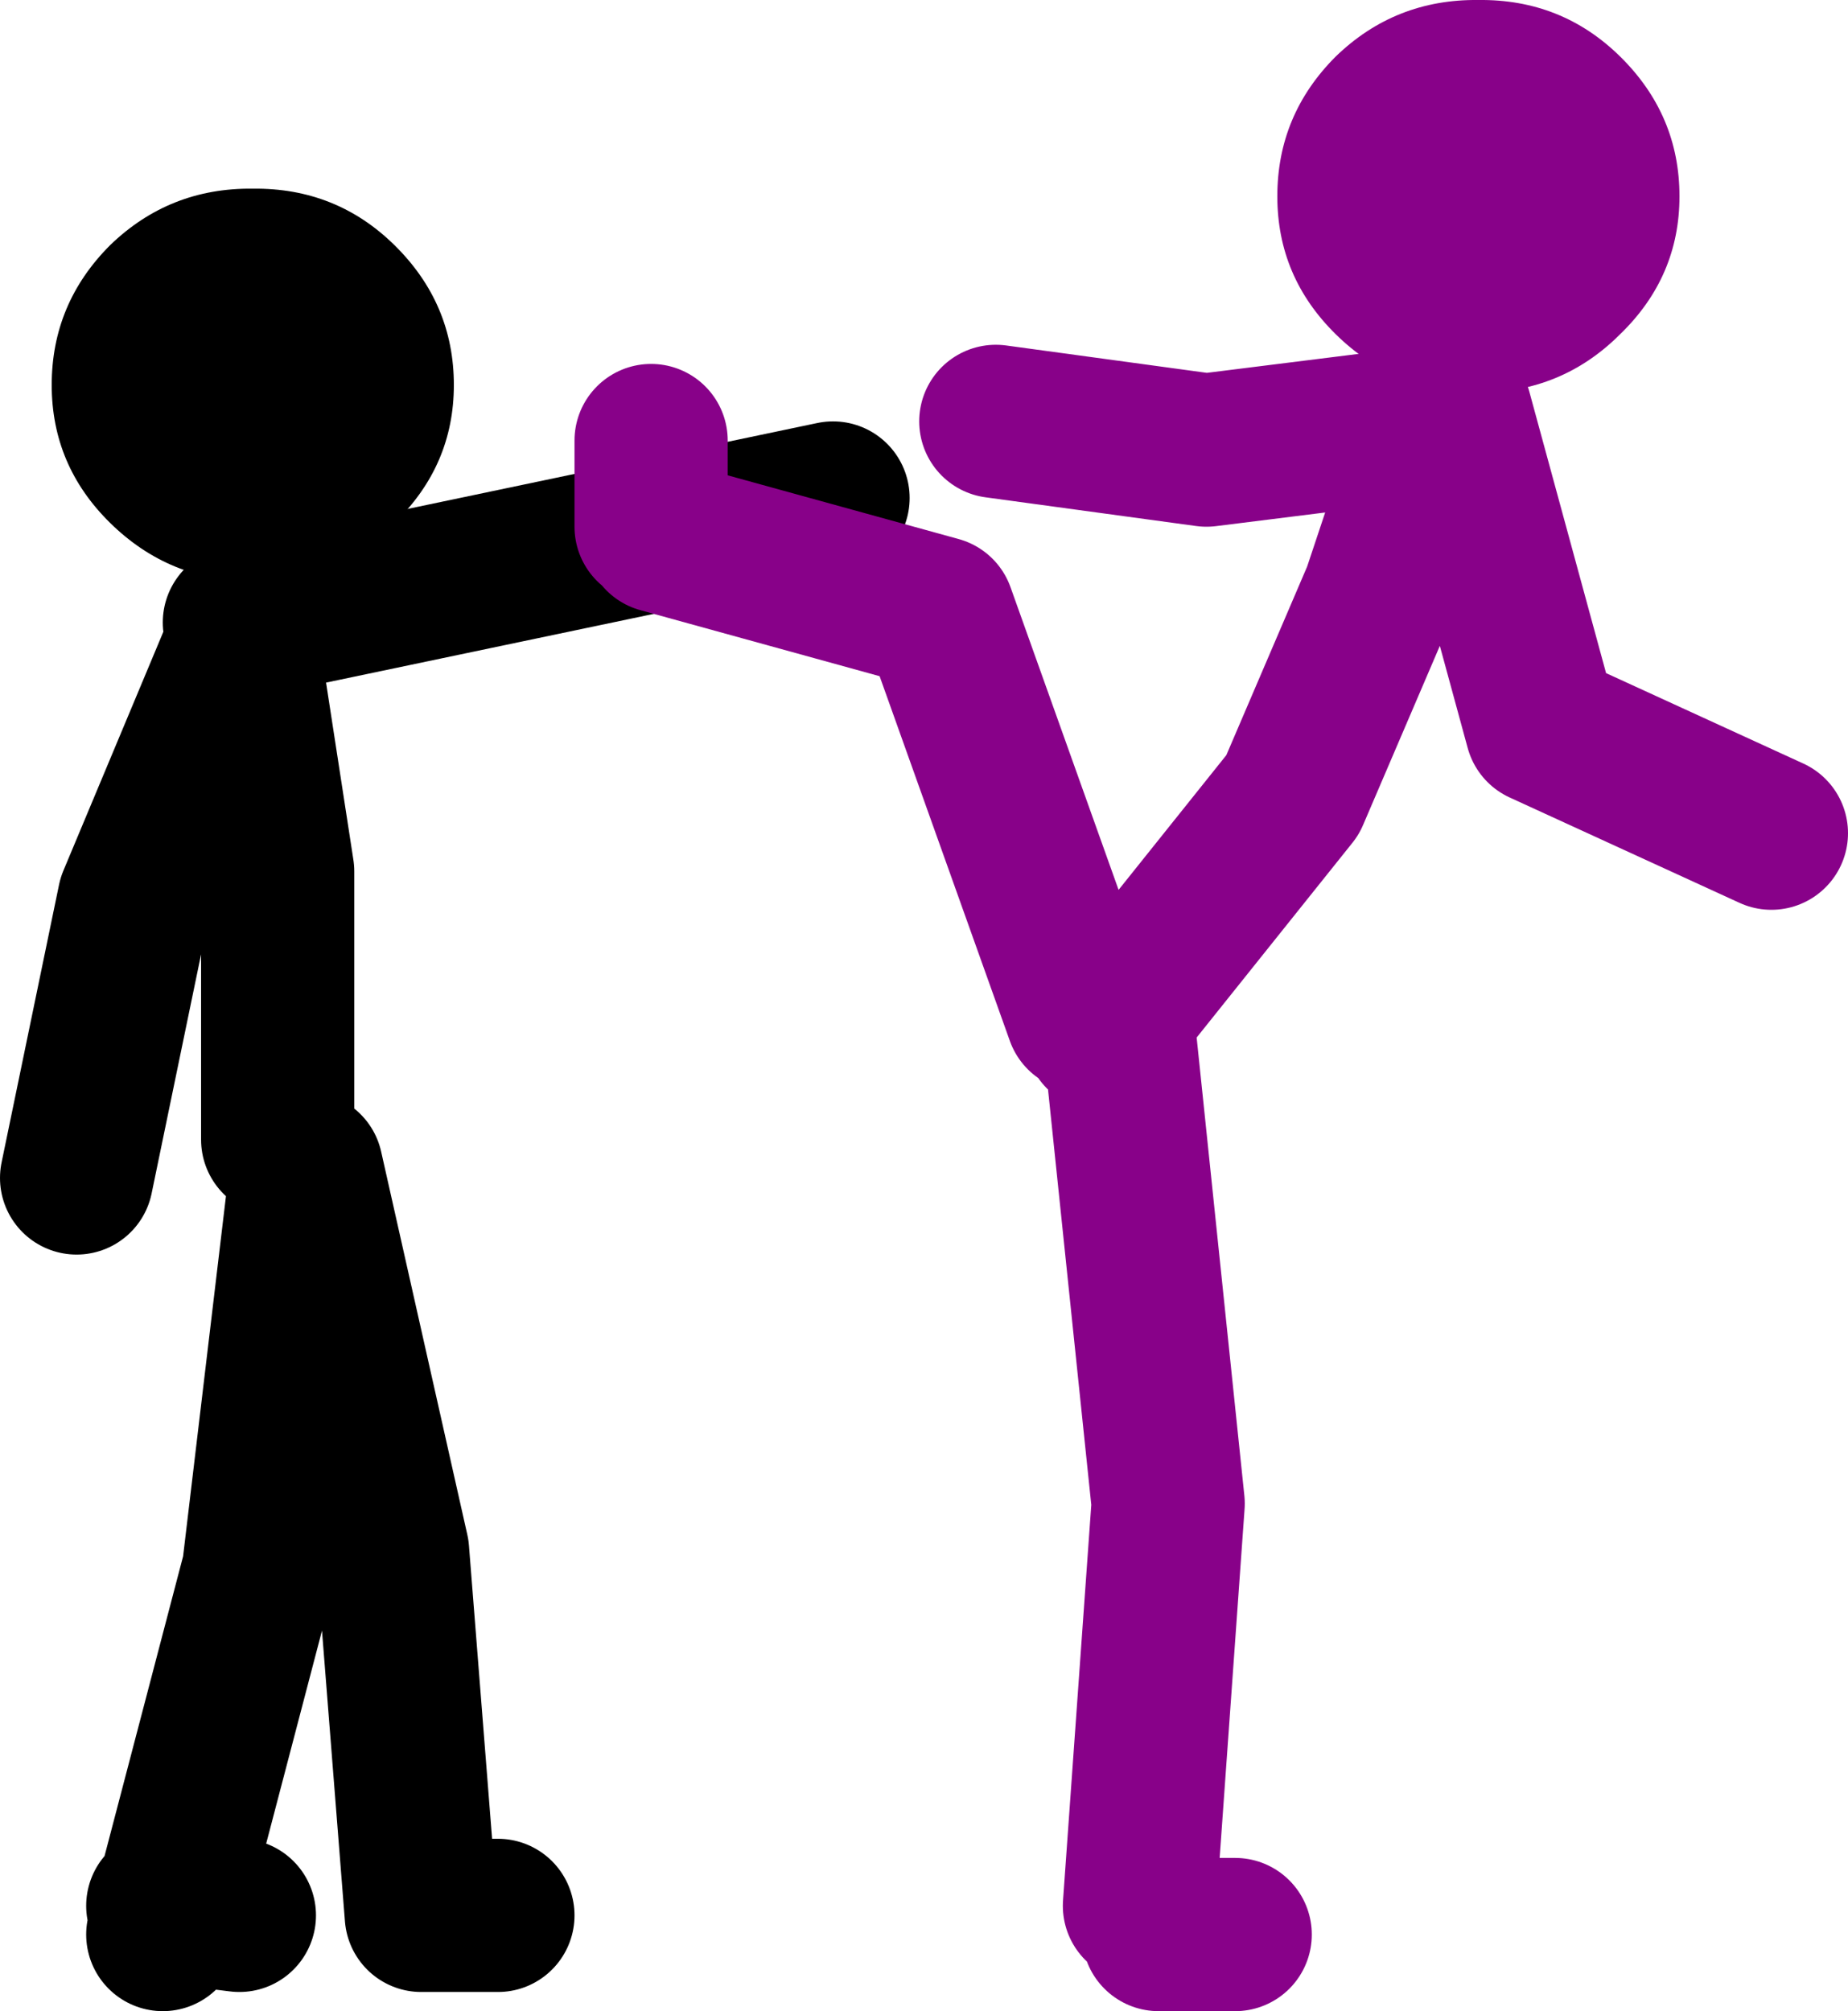
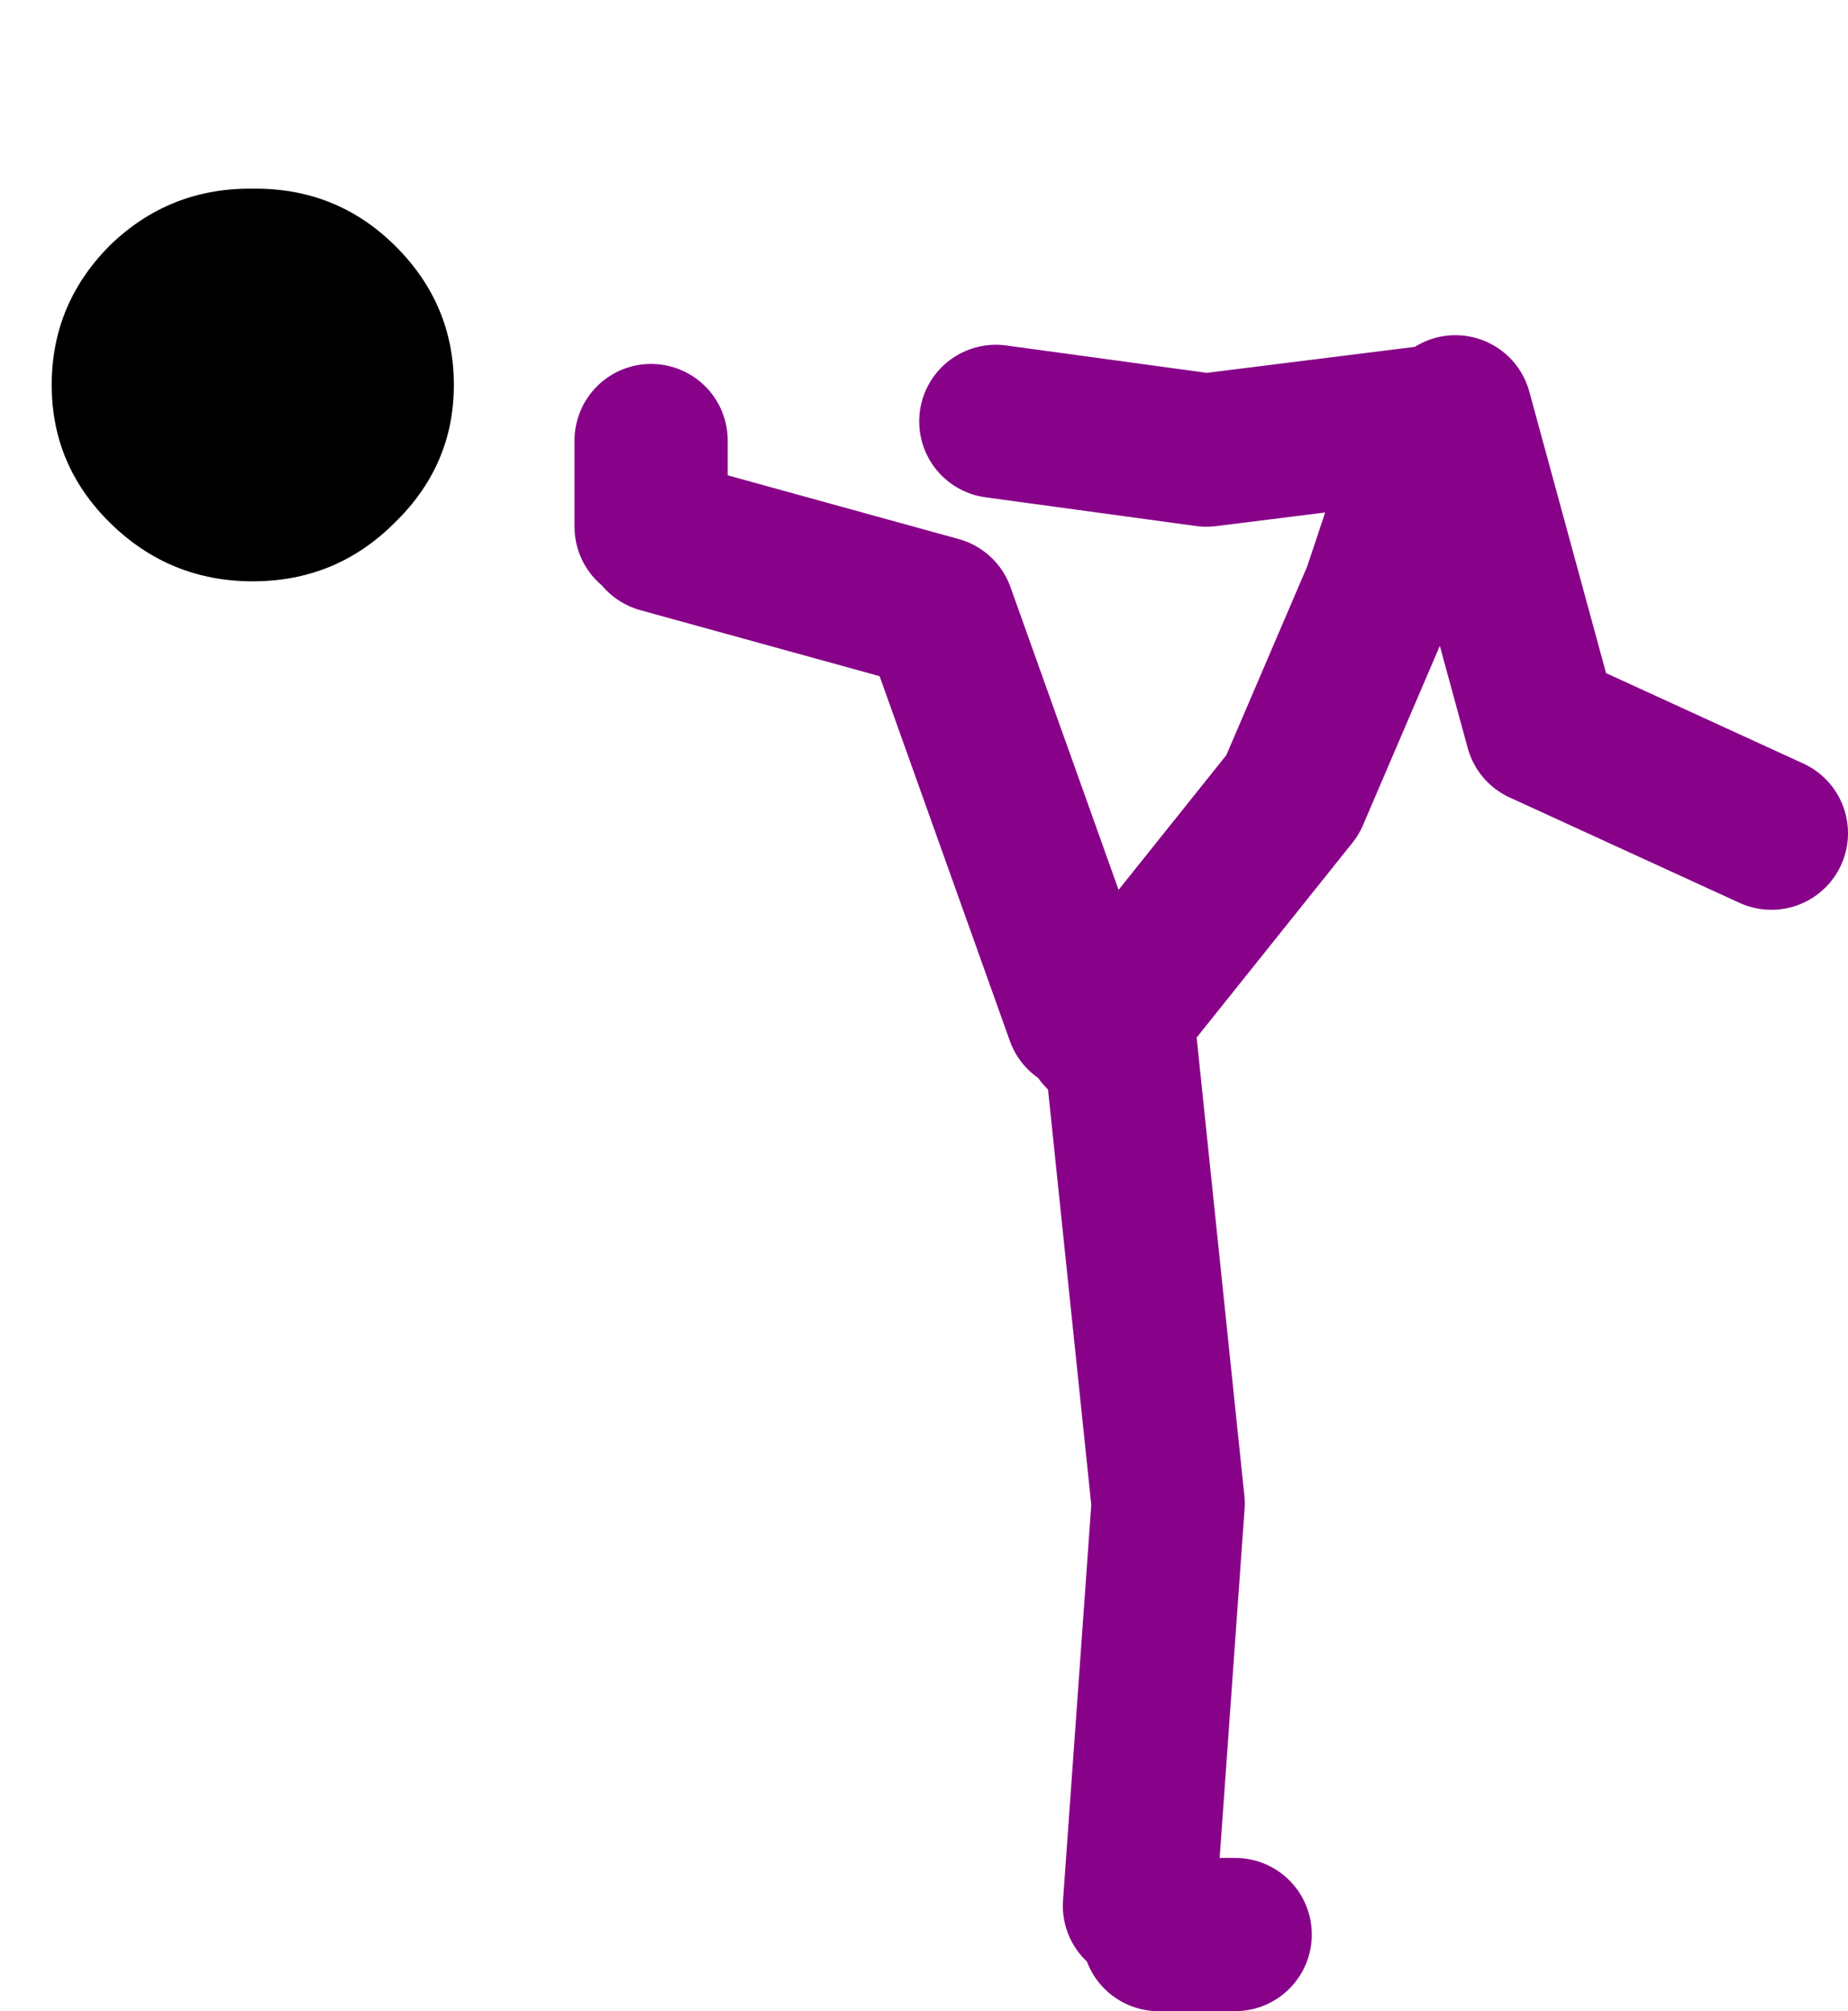
<svg xmlns="http://www.w3.org/2000/svg" height="105.0px" width="96.5px">
  <g transform="matrix(1.0, 0.0, 0.0, 1.0, 159.0, -23.5)">
    <path d="M-153.25 36.3 Q-150.15 33.3 -145.8 33.35 -141.45 33.3 -138.4 36.3 -135.3 39.35 -135.3 43.6 -135.3 47.8 -138.4 50.8 -141.45 53.85 -145.8 53.85 -150.15 53.85 -153.25 50.8 -156.3 47.8 -156.3 43.6 -156.3 39.35 -153.25 36.3" fill="#000000" fill-rule="evenodd" stroke="none" />
-     <path d="M-81.8 23.5 Q-77.45 23.45 -74.4 26.45 -71.3 29.5 -71.3 33.75 -71.3 37.95 -74.4 40.95 -77.45 44.0 -81.8 44.0 -86.15 44.0 -89.25 40.95 -92.3 37.95 -92.3 33.75 -92.3 29.5 -89.25 26.45 -86.15 23.45 -81.8 23.5" fill="#880189" fill-rule="evenodd" stroke="none" />
-     <path d="M-144.5 83.0 L-144.5 69.0 -146.35 57.0 -152.0 70.5 -155.0 85.0 M-146.35 57.0 L-146.5 56.0 -115.5 49.5 M-150.5 123.0 L-150.1 123.05 -145.5 105.5 -143.0 84.5 -138.5 104.5 -137.0 123.5 -133.0 123.5 M-146.5 123.5 L-150.1 123.05 -150.5 124.5" fill="none" stroke="#000000" stroke-linecap="round" stroke-linejoin="round" stroke-width="8.0" />
    <path d="M-83.0 45.0 L-78.5 61.5 -66.5 67.0 M-101.5 77.5 L-91.5 65.0 -87.0 54.5 -84.0 45.5 -96.0 47.0 -107.0 45.5 M-102.5 76.5 L-110.0 55.5 -124.5 51.5 M-125.0 51.0 L-125.0 46.5 M-99.5 123.0 L-98.0 102.0 -100.5 78.0 M-94.5 124.5 L-98.5 124.5" fill="none" stroke="#880189" stroke-linecap="round" stroke-linejoin="round" stroke-width="8.0" />
  </g>
</svg>